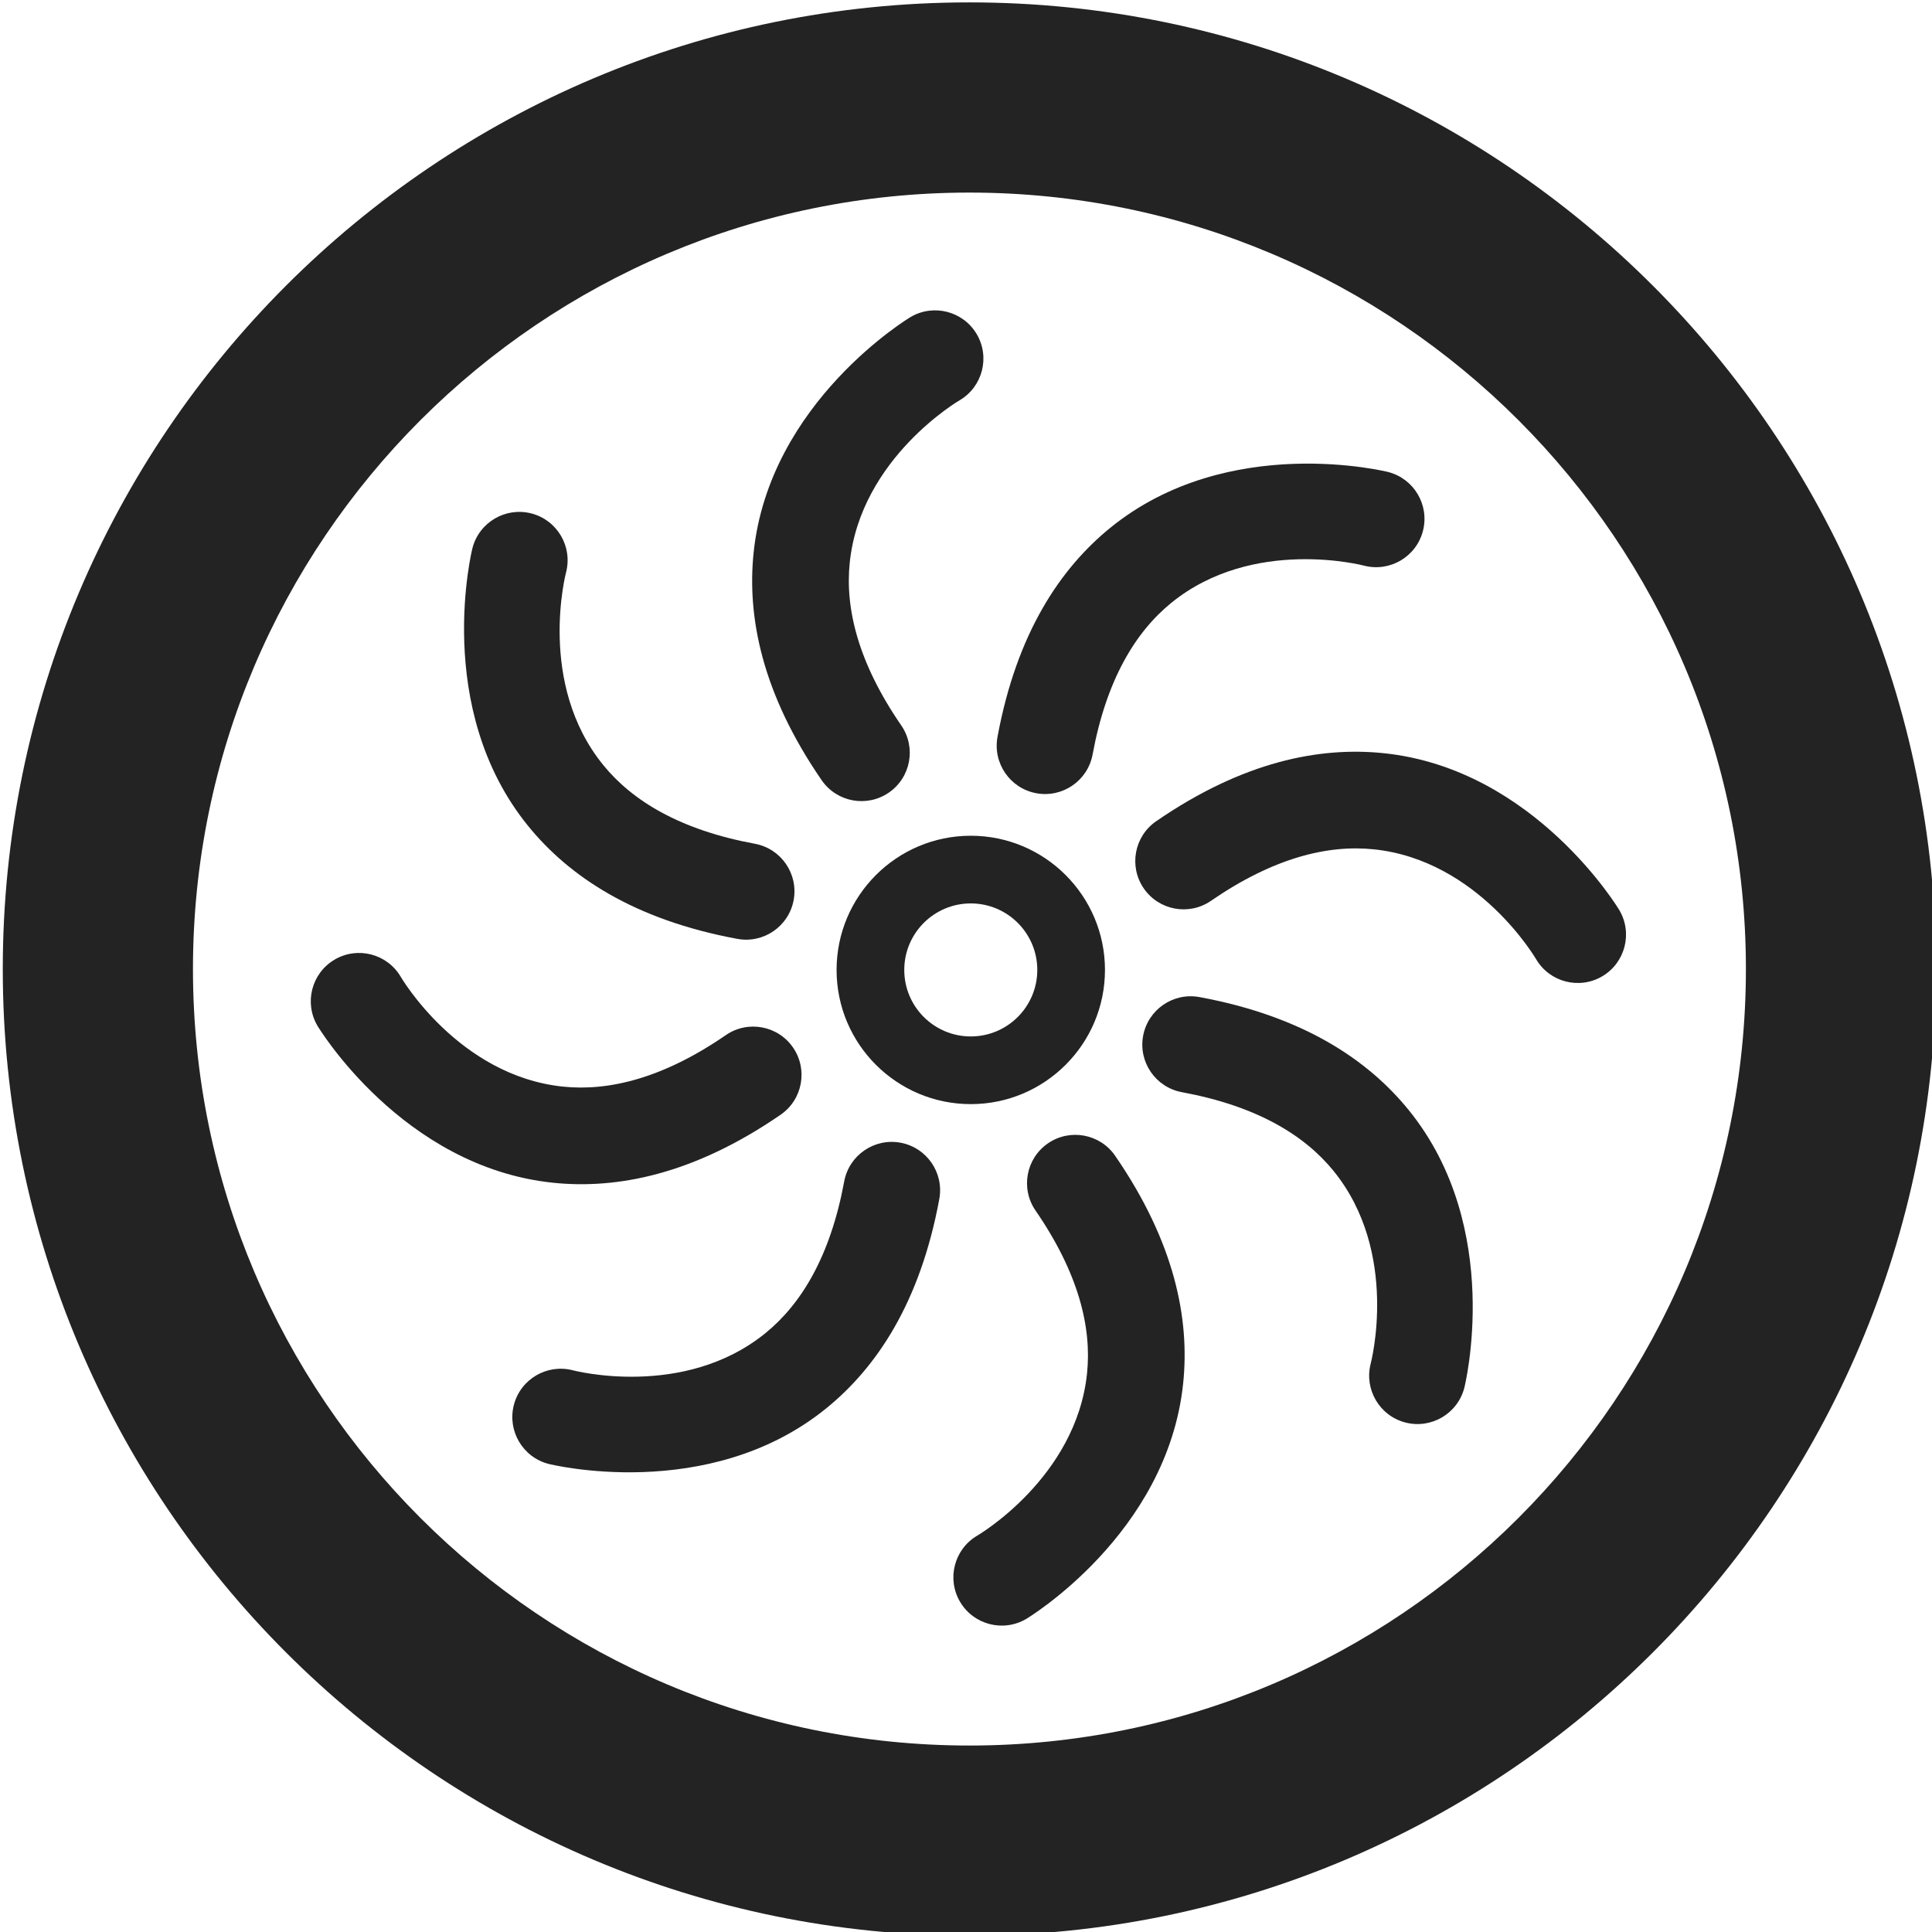
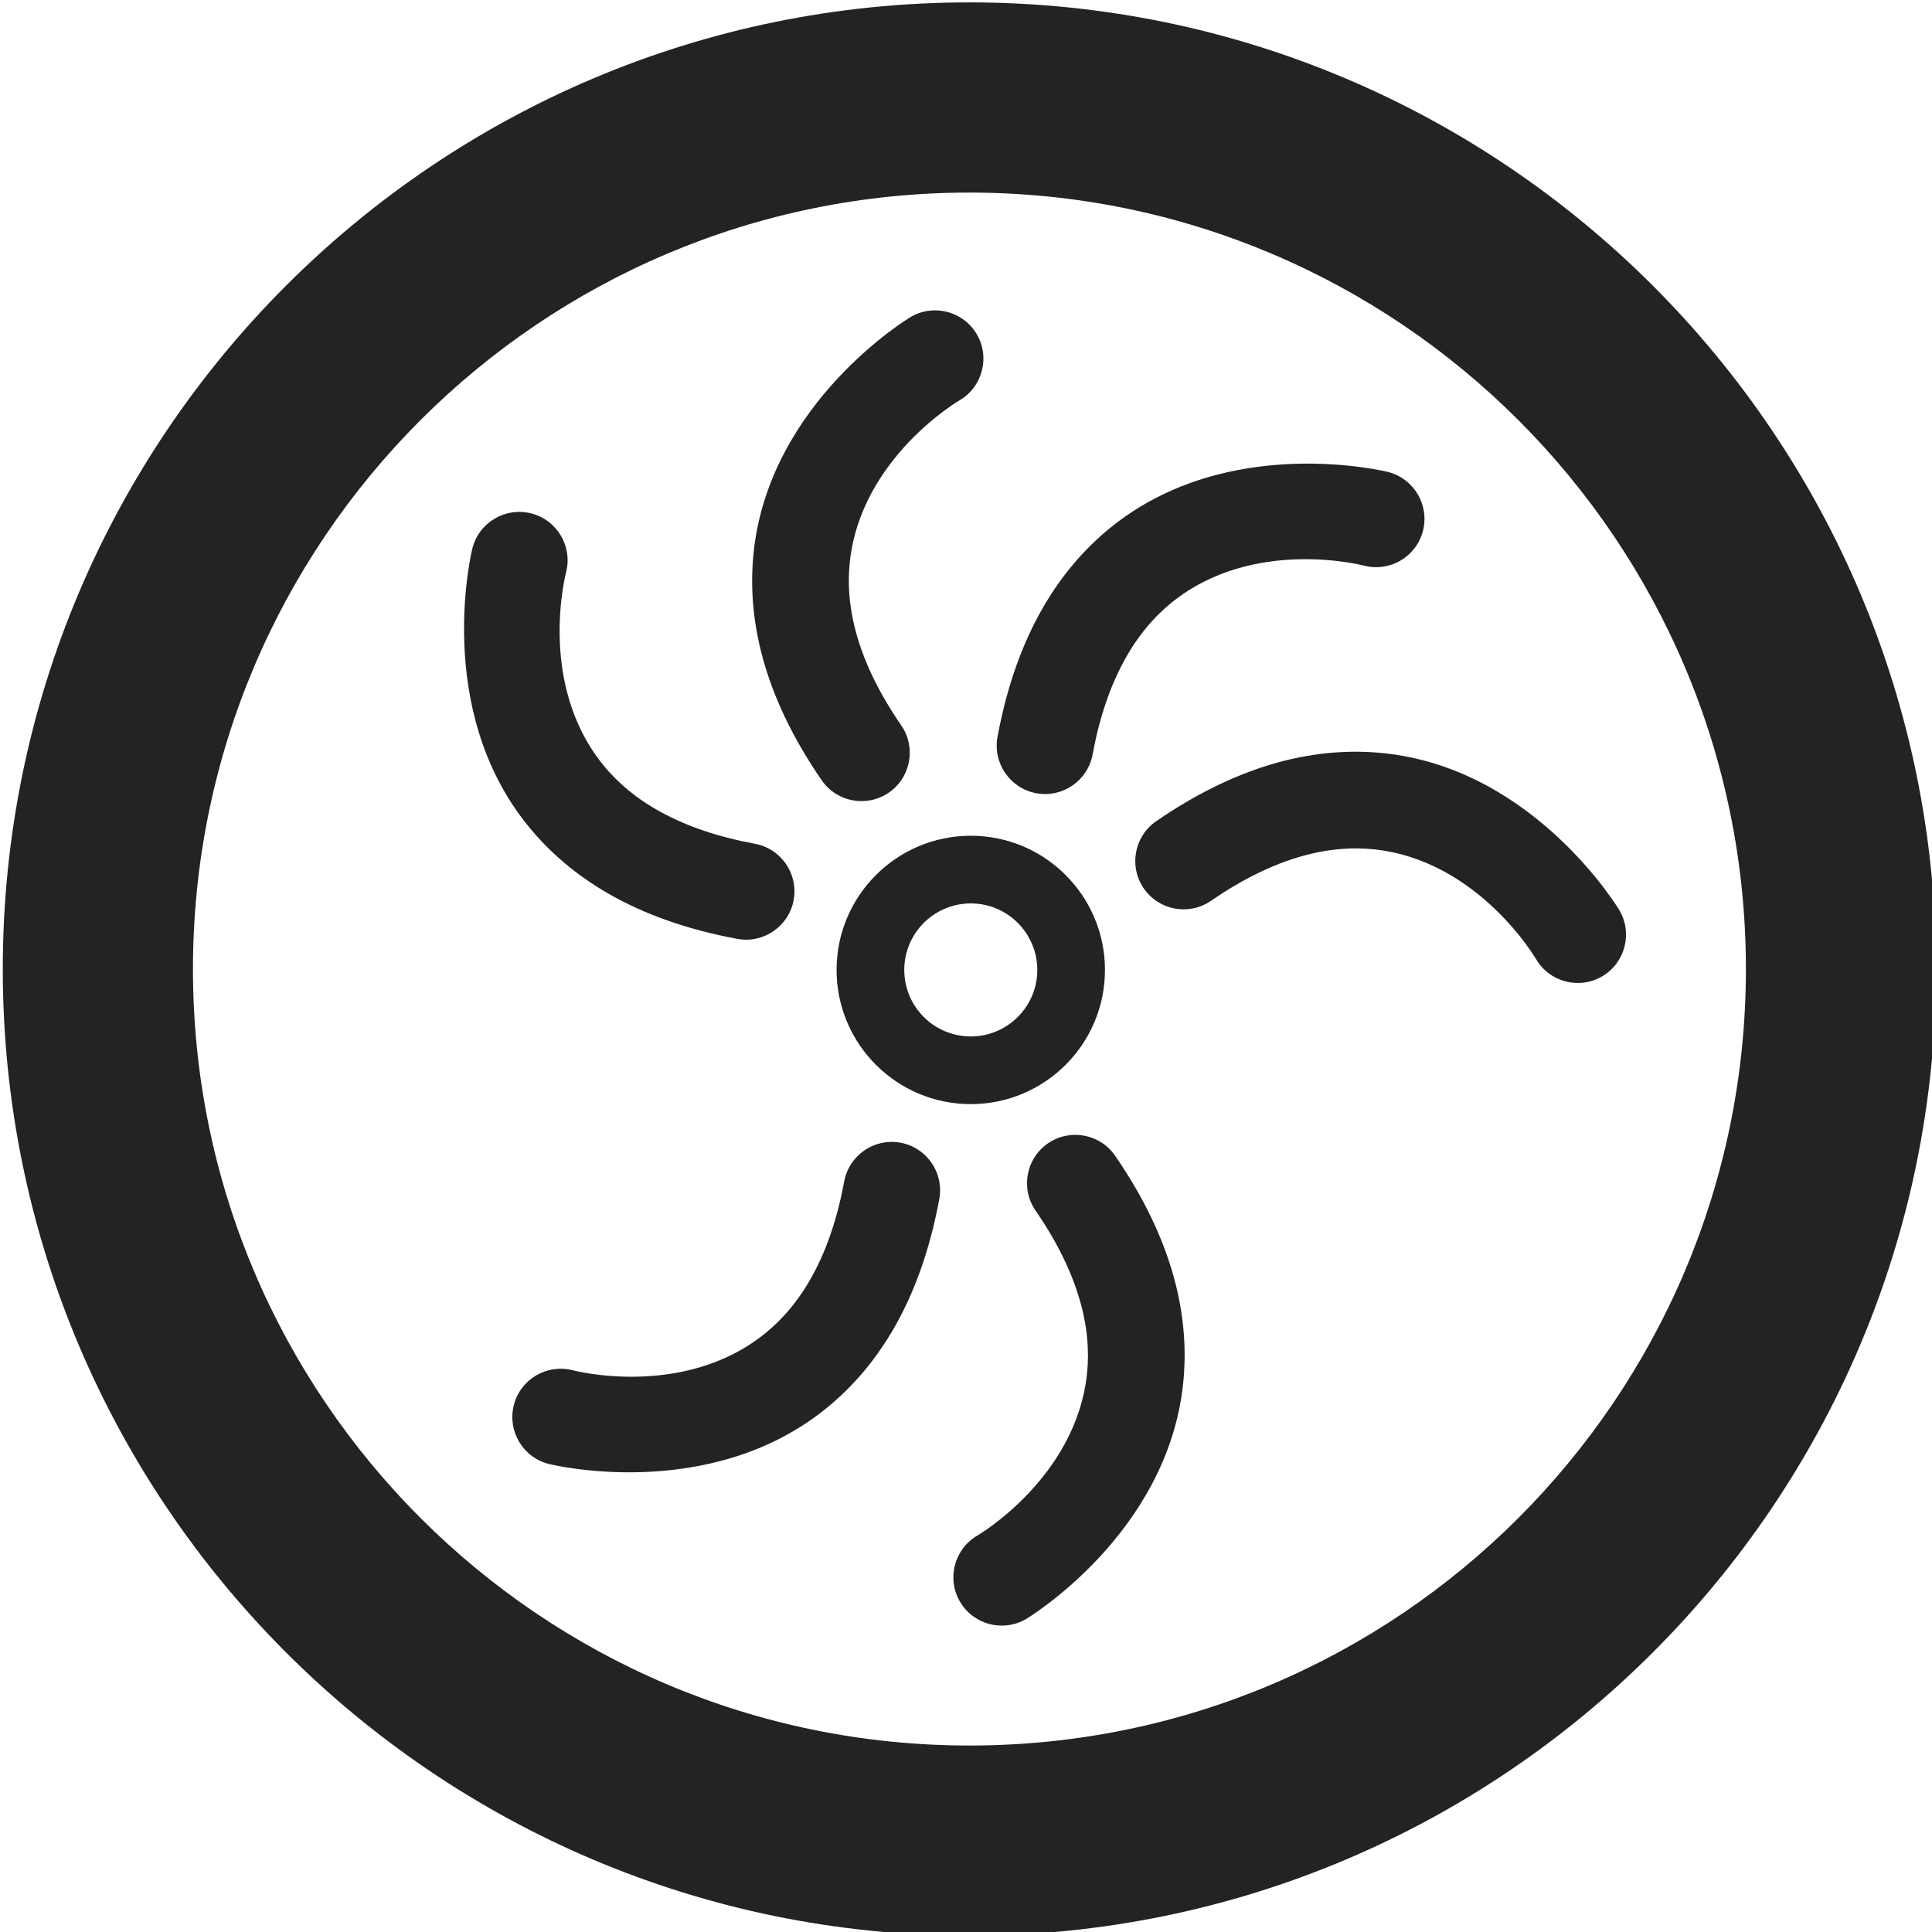
<svg xmlns="http://www.w3.org/2000/svg" viewBox="0 0 200 200" fill="#232323">
  <g transform="matrix(0.728,0,0,0.728,-469.056,-366.91)">
    <g transform="matrix(1.147,0,0,1.147,190.885,24.313)">
      <path d="M515.496,418.504C581.638,418.504 635.337,472.203 635.337,538.345C635.337,604.486 581.638,658.185 515.496,658.185C449.355,658.185 395.656,604.486 395.656,538.345C395.656,472.203 449.355,418.504 515.496,418.504ZM515.496,442.083C462.368,442.083 419.234,485.216 419.234,538.345C419.234,591.473 462.368,634.607 515.496,634.607C568.625,634.607 611.758,591.473 611.758,538.345C611.758,485.216 568.625,442.083 515.496,442.083Z" />
    </g>
    <g transform="matrix(0.982,0,0,0.982,18.192,11.828)">
      <path d="M778.164,622.209C788.889,622.209 797.596,630.916 797.596,641.641C797.596,652.365 788.889,661.072 778.164,661.072C767.44,661.072 758.733,652.365 758.733,641.641C758.733,630.916 767.44,622.209 778.164,622.209ZM778.164,632.009C772.849,632.009 768.533,636.325 768.533,641.641C768.533,646.956 772.849,651.272 778.164,651.272C783.48,651.272 787.796,646.956 787.796,641.641C787.796,636.325 783.48,632.009 778.164,632.009Z" />
    </g>
    <g transform="matrix(0.968,0,0,0.982,24.981,11.353)">
      <path d="M773.555,547.586C776.929,545.623 781.285,546.729 783.276,550.053C785.268,553.378 784.146,557.67 780.772,559.633C780.772,559.633 766.217,567.968 764.625,583.149C763.927,589.801 765.866,597.656 772.194,606.72C774.414,609.9 773.597,614.259 770.369,616.447C767.142,618.636 762.719,617.83 760.498,614.649C751.699,602.045 749.534,590.961 750.504,581.711C752.802,559.793 773.555,547.586 773.555,547.586Z" />
    </g>
    <g transform="matrix(0.685,-0.685,0.695,0.695,-198.971,731.262)">
      <path d="M773.555,547.586C776.929,545.623 781.285,546.729 783.276,550.053C785.268,553.378 784.146,557.67 780.772,559.633C780.772,559.633 766.217,567.968 764.625,583.149C763.927,589.801 765.866,597.656 772.194,606.72C774.414,609.9 773.597,614.259 770.369,616.447C767.142,618.636 762.719,617.83 760.498,614.649C751.699,602.045 749.534,590.961 750.504,581.711C752.802,559.793 773.555,547.586 773.555,547.586Z" />
    </g>
    <g transform="matrix(1.15048e-16,-0.968,0.982,1.72572e-16,151.724,1398.67)">
-       <path d="M773.555,547.586C776.929,545.623 781.285,546.729 783.276,550.053C785.268,553.378 784.146,557.67 780.772,559.633C780.772,559.633 766.217,567.968 764.625,583.149C763.927,589.801 765.866,597.656 772.194,606.72C774.414,609.9 773.597,614.259 770.369,616.447C767.142,618.636 762.719,617.83 760.498,614.649C751.699,602.045 749.534,590.961 750.504,581.711C752.802,559.793 773.555,547.586 773.555,547.586Z" />
-     </g>
+       </g>
    <g transform="matrix(-0.685,-0.685,0.695,-0.695,871.633,1622.62)">
      <path d="M773.555,547.586C776.929,545.623 781.285,546.729 783.276,550.053C785.268,553.378 784.146,557.67 780.772,559.633C780.772,559.633 766.217,567.968 764.625,583.149C763.927,589.801 765.866,597.656 772.194,606.72C774.414,609.9 773.597,614.259 770.369,616.447C767.142,618.636 762.719,617.83 760.498,614.649C751.699,602.045 749.534,590.961 750.504,581.711C752.802,559.793 773.555,547.586 773.555,547.586Z" />
    </g>
    <g transform="matrix(-0.968,-3.45145e-16,2.87621e-16,-0.982,1539.04,1271.93)">
      <path d="M773.555,547.586C776.929,545.623 781.285,546.729 783.276,550.053C785.268,553.378 784.146,557.67 780.772,559.633C780.772,559.633 766.217,567.968 764.625,583.149C763.927,589.801 765.866,597.656 772.194,606.72C774.414,609.9 773.597,614.259 770.369,616.447C767.142,618.636 762.719,617.83 760.498,614.649C751.699,602.045 749.534,590.961 750.504,581.711C752.802,559.793 773.555,547.586 773.555,547.586Z" />
    </g>
    <g transform="matrix(-0.685,0.685,-0.695,-0.695,1762.99,552.019)">
-       <path d="M773.555,547.586C776.929,545.623 781.285,546.729 783.276,550.053C785.268,553.378 784.146,557.67 780.772,559.633C780.772,559.633 766.217,567.968 764.625,583.149C763.927,589.801 765.866,597.656 772.194,606.72C774.414,609.9 773.597,614.259 770.369,616.447C767.142,618.636 762.719,617.83 760.498,614.649C751.699,602.045 749.534,590.961 750.504,581.711C752.802,559.793 773.555,547.586 773.555,547.586Z" />
-     </g>
+       </g>
    <g transform="matrix(-4.60193e-16,0.968,-0.982,-5.17717e-16,1412.3,-115.39)">
      <path d="M773.555,547.586C776.929,545.623 781.285,546.729 783.276,550.053C785.268,553.378 784.146,557.67 780.772,559.633C780.772,559.633 766.217,567.968 764.625,583.149C763.927,589.801 765.866,597.656 772.194,606.72C774.414,609.9 773.597,614.259 770.369,616.447C767.142,618.636 762.719,617.83 760.498,614.649C751.699,602.045 749.534,590.961 750.504,581.711C752.802,559.793 773.555,547.586 773.555,547.586Z" />
    </g>
    <g transform="matrix(0.685,0.685,-0.695,0.695,692.39,-339.342)">
      <path d="M773.555,547.586C776.929,545.623 781.285,546.729 783.276,550.053C785.268,553.378 784.146,557.67 780.772,559.633C780.772,559.633 766.217,567.968 764.625,583.149C763.927,589.801 765.866,597.656 772.194,606.72C774.414,609.9 773.597,614.259 770.369,616.447C767.142,618.636 762.719,617.83 760.498,614.649C751.699,602.045 749.534,590.961 750.504,581.711C752.802,559.793 773.555,547.586 773.555,547.586Z" />
    </g>
  </g>
</svg>